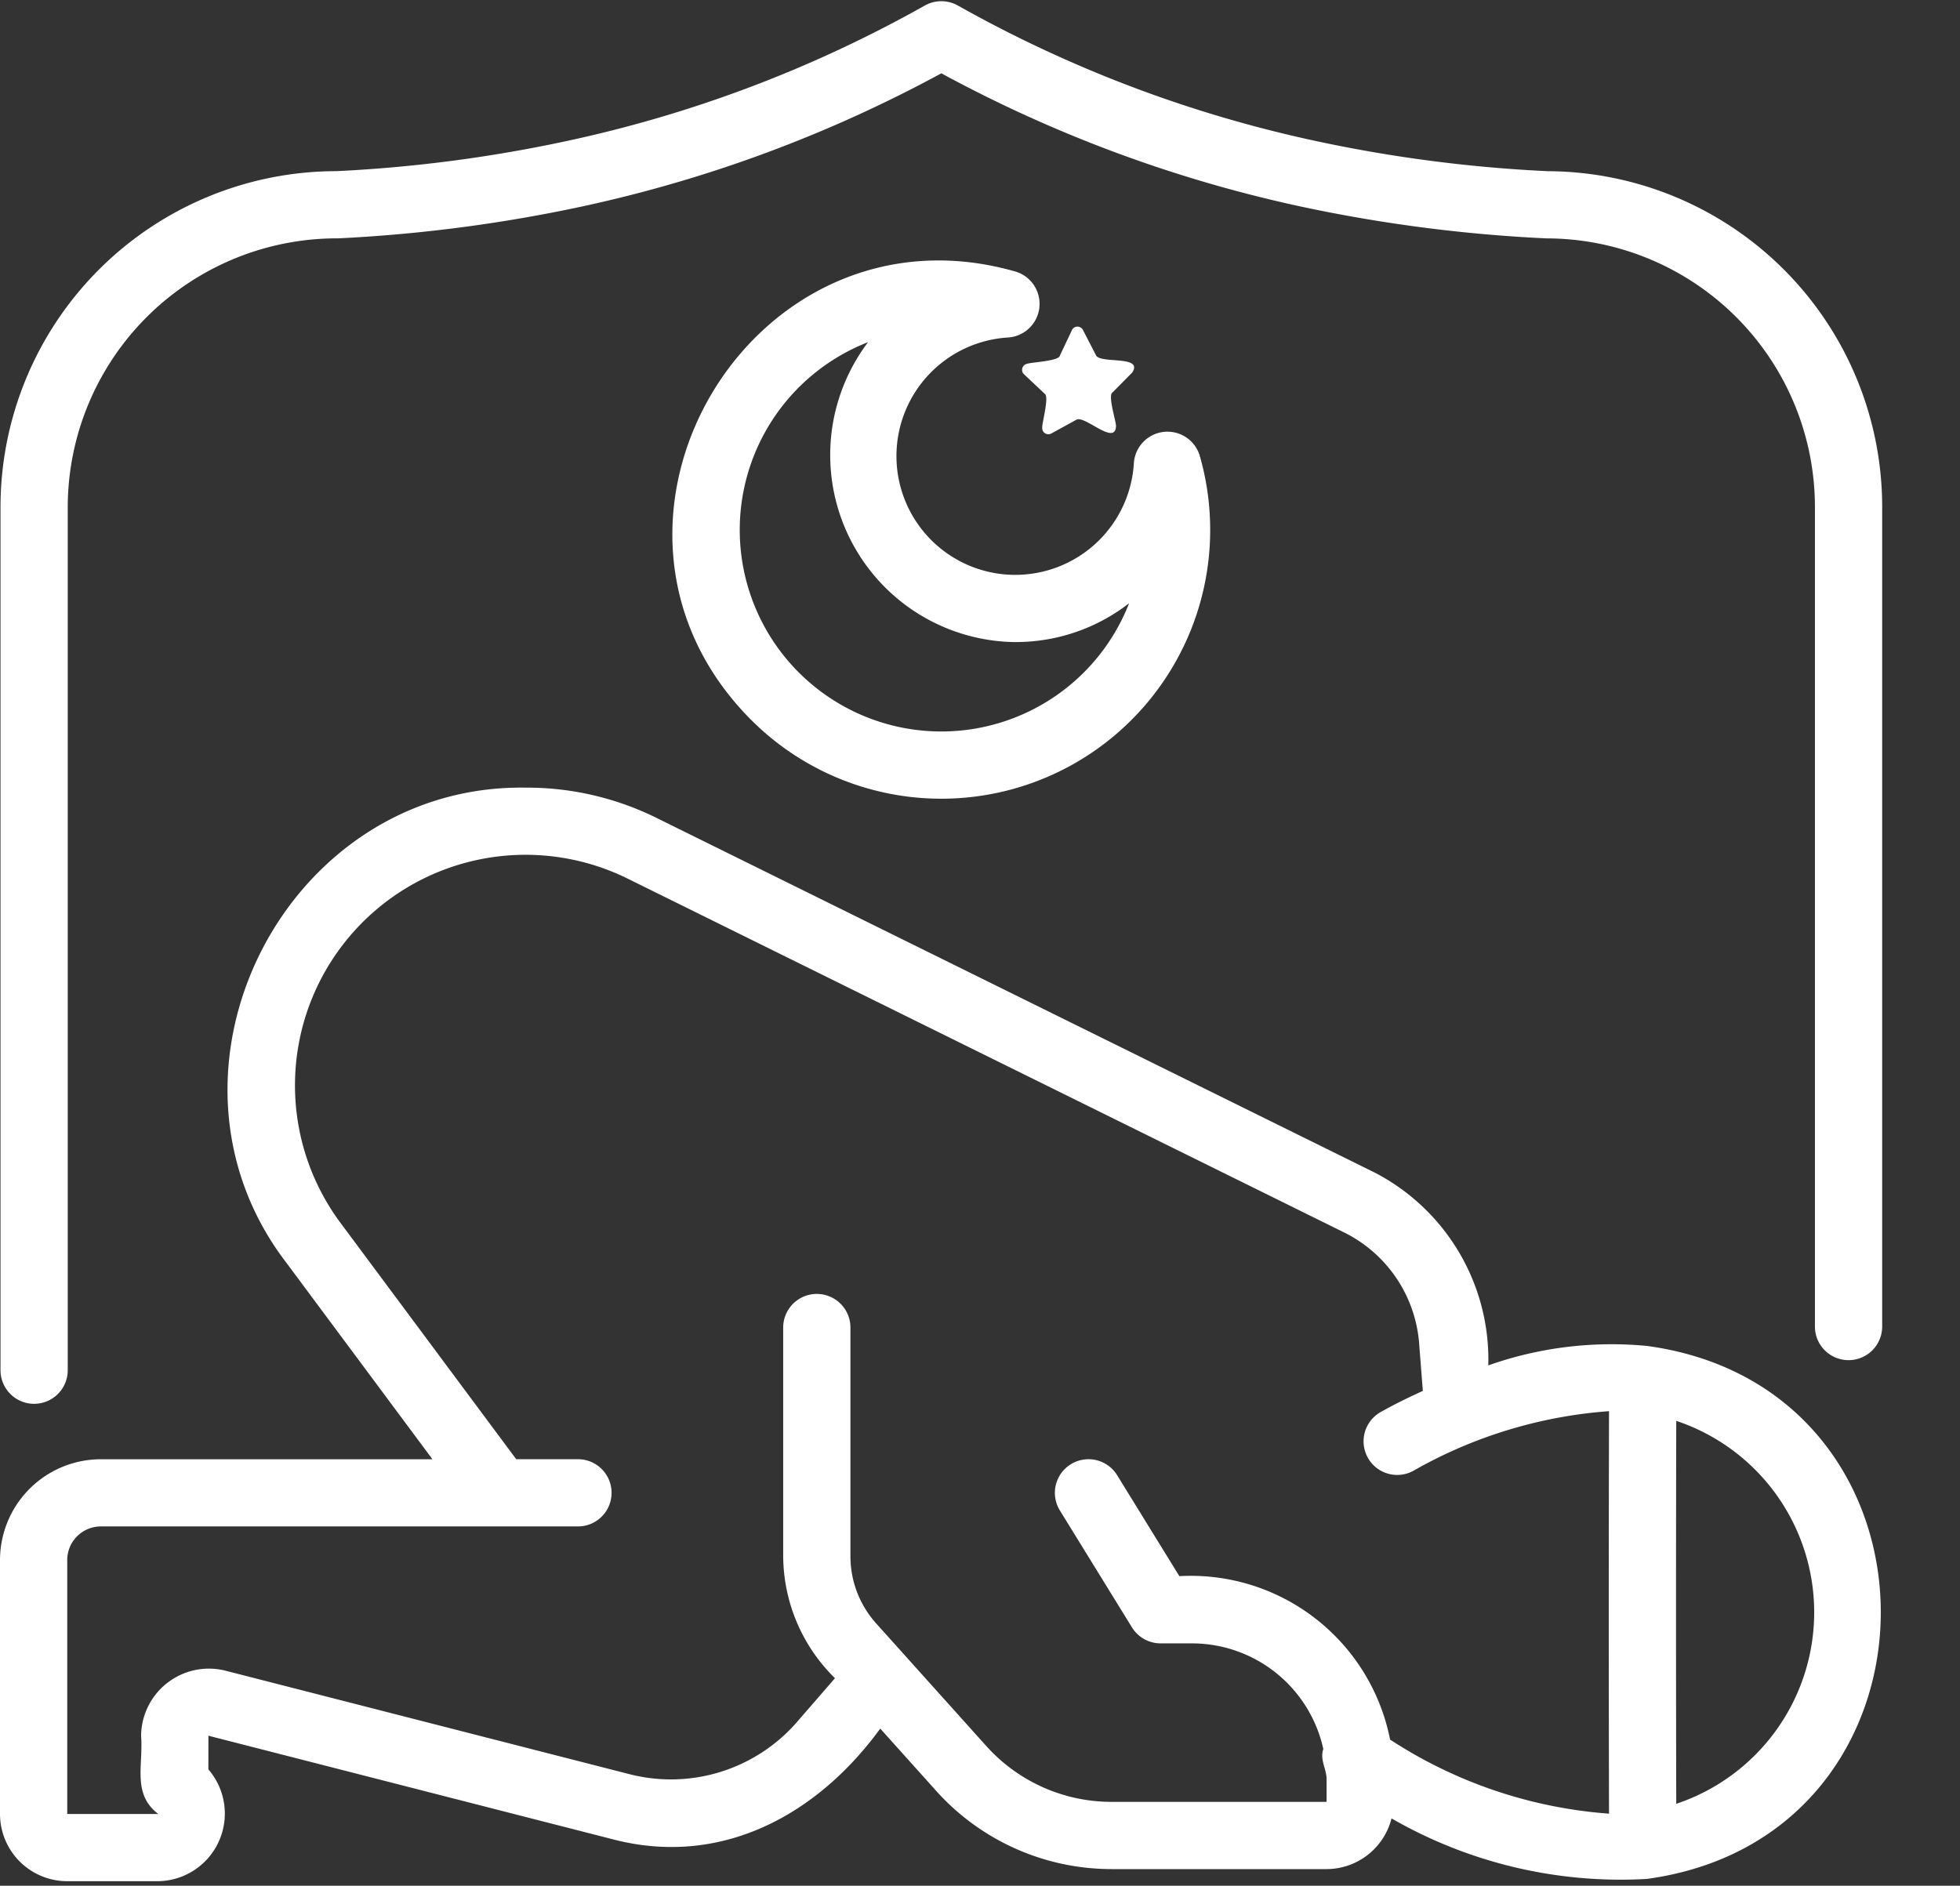
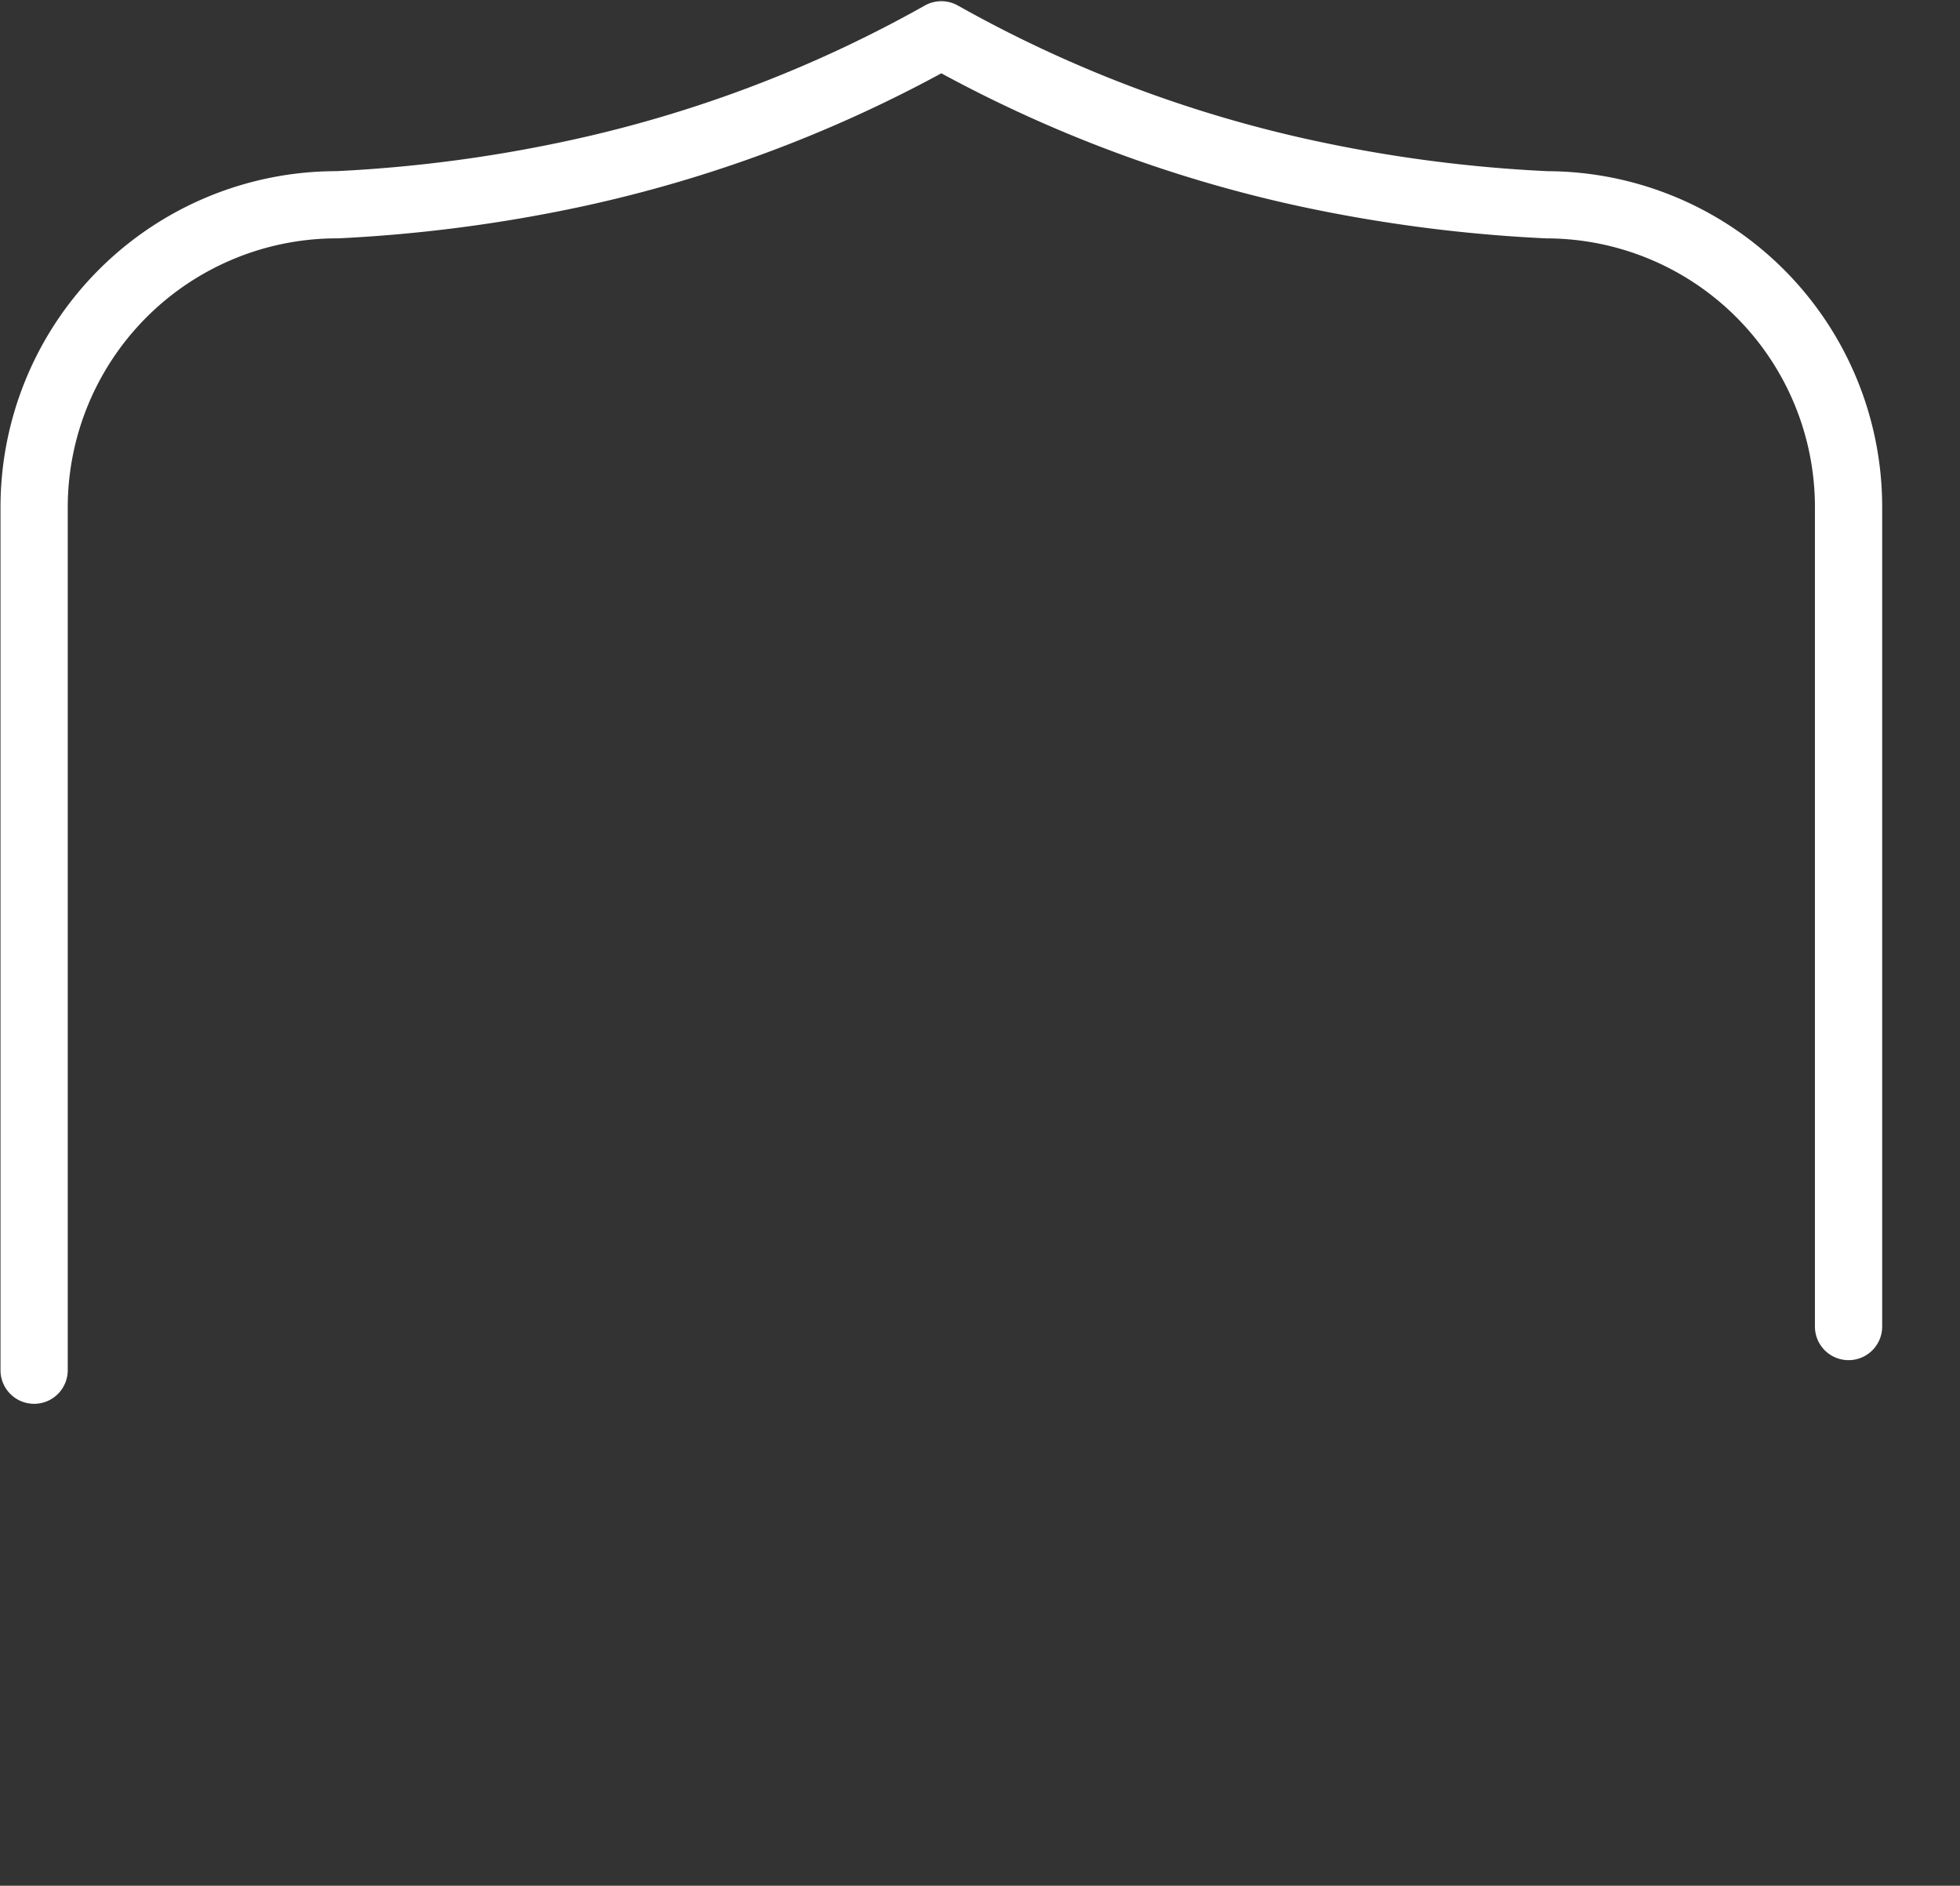
<svg xmlns="http://www.w3.org/2000/svg" fill="#ffffff" height="56.1" preserveAspectRatio="xMidYMid meet" version="1" viewBox="4.0 4.0 58.3 56.1" width="58.3" zoomAndPan="magnify">
  <rect x="4.0" y="4.0" width="58.3" height="56.1" fill="#333333" stroke="none" />
  <g id="change1_1">
-     <path d="M34.21,12.08C26.344,9.823,20.562,19.622,26.346,25.42a7.997,7.997,0,0,0,13.34-7.864,1.002,1.002,0,0,0-1.959.217,3.534,3.534,0,1,1-3.733-3.733A1.003,1.003,0,0,0,34.21,12.08Zm-.011,11.021A5.492,5.492,0,0,0,37.585,21.946a5.996,5.996,0,1,1-7.764-7.767A5.566,5.566,0,0,0,34.199,23.102Z" />
-   </g>
+     </g>
  <g id="change1_2">
-     <path d="M37.68,15.08c.334-.523-.972-.244-1.082-.515l-.386-.749a.183.183,0,0,0-.328.006l-.36.762c-.034.16-.854.192-.968.238a.183.183,0,0,0-.096.314l.614.578c.142.081-.081.872-.072.994a.183.183,0,0,0,.269.188l.739-.405c.243-.162,1.169.799,1.185.179.004-.129-.247-.901-.107-.991Z" />
-   </g>
+     </g>
  <g id="change1_3">
    <path d="M58.985,44.464a.999.999,0,0,0,1-1V19.077A9.987,9.987,0,0,0,50.042,9.093a42.247,42.247,0,0,1-6.943-.907A37.939,37.939,0,0,1,32.494,4.166a1.002,1.002,0,0,0-.988,0A37.922,37.922,0,0,1,20.904,8.185,42.226,42.226,0,0,1,14,9.092a9.997,9.997,0,0,0-9.985,9.985V44.763a1,1,0,0,0,2,0V19.077a8.008,8.008,0,0,1,8.044-7.986,44.929,44.929,0,0,0,7.272-.952A40.121,40.121,0,0,0,32,6.181a40.139,40.139,0,0,0,10.672,3.959A44.938,44.938,0,0,0,50,11.092a7.994,7.994,0,0,1,7.985,7.985V43.464A.999.999,0,0,0,58.985,44.464Z" />
  </g>
  <g id="change1_4">
-     <path d="M53.005,44.043a10.996,10.996,0,0,0-4.736.577,6.263,6.263,0,0,0-3.388-5.741L23.558,28.347a8.696,8.696,0,0,0-3.926-.915c-7.161-.107-11.478,8.454-7.109,14.141l4.34,5.839H6.999A3.003,3.003,0,0,0,4,50.41v7.556a2.001,2.001,0,0,0,1.999,1.999H8.708a2.012,2.012,0,0,0,1.49-3.327l.001-1.001,12.015,3.078c3.222.849,6.09-.71,7.969-3.29l1.67,1.86a7.012,7.012,0,0,0,5.206,2.32H43.459a1.998,1.998,0,0,0,1.932-1.508,13.658,13.658,0,0,0,7.591,1.801C62.251,58.64,62.27,45.316,53.005,44.043ZM43.459,57.605H37.059a5.007,5.007,0,0,1-3.718-1.657L30.065,52.3a2.987,2.987,0,0,1-.769-2.003V43.494a1,1,0,0,0-2,0v6.803a5.121,5.121,0,0,0,1.54,3.629l-1.115,1.286a4.967,4.967,0,0,1-5.013,1.565L10.693,53.699A2.017,2.017,0,0,0,8.197,55.637c.068.901-.27,1.732.511,2.328L6,57.966V50.41a1,1,0,0,1,.999-.999H21.191a1,1,0,0,0-0-2H19.355L14.127,40.379a6.859,6.859,0,0,1,8.541-10.241L43.993,40.671A4.03,4.03,0,0,1,46.21,43.941l.112,1.438c-.432.197-.855.404-1.254.629A1,1,0,0,0,46.051,47.75a13.746,13.746,0,0,1,5.809-1.768q-.015,5.982,0,11.974A13.737,13.737,0,0,1,45.348,55.752a6.041,6.041,0,0,0-6.268-4.862l-1.851-3.003A1,1,0,0,0,35.526,48.936l2.144,3.478a1.001,1.001,0,0,0,.852.476h.939a4.002,4.002,0,0,1,3.901,3.143c-.104.297.076.567.097.854Zm10.401.057q-.014-5.701,0-11.392A6.006,6.006,0,0,1,53.86,57.663Z" />
-   </g>
+     </g>
</svg>